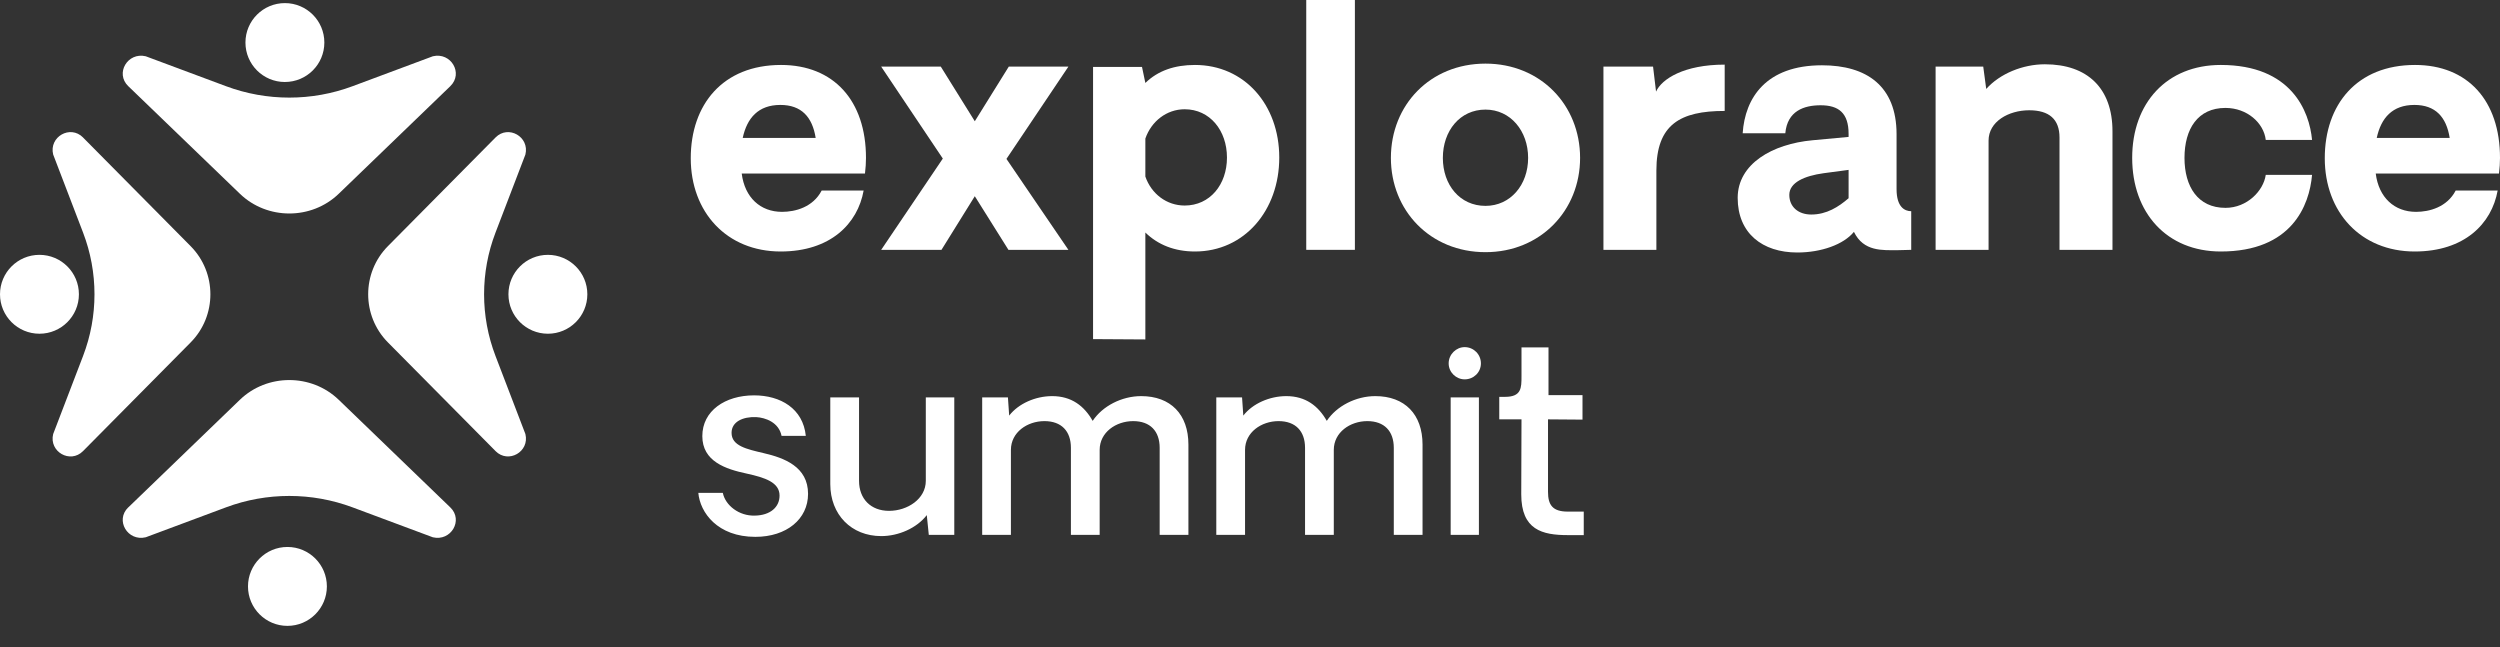
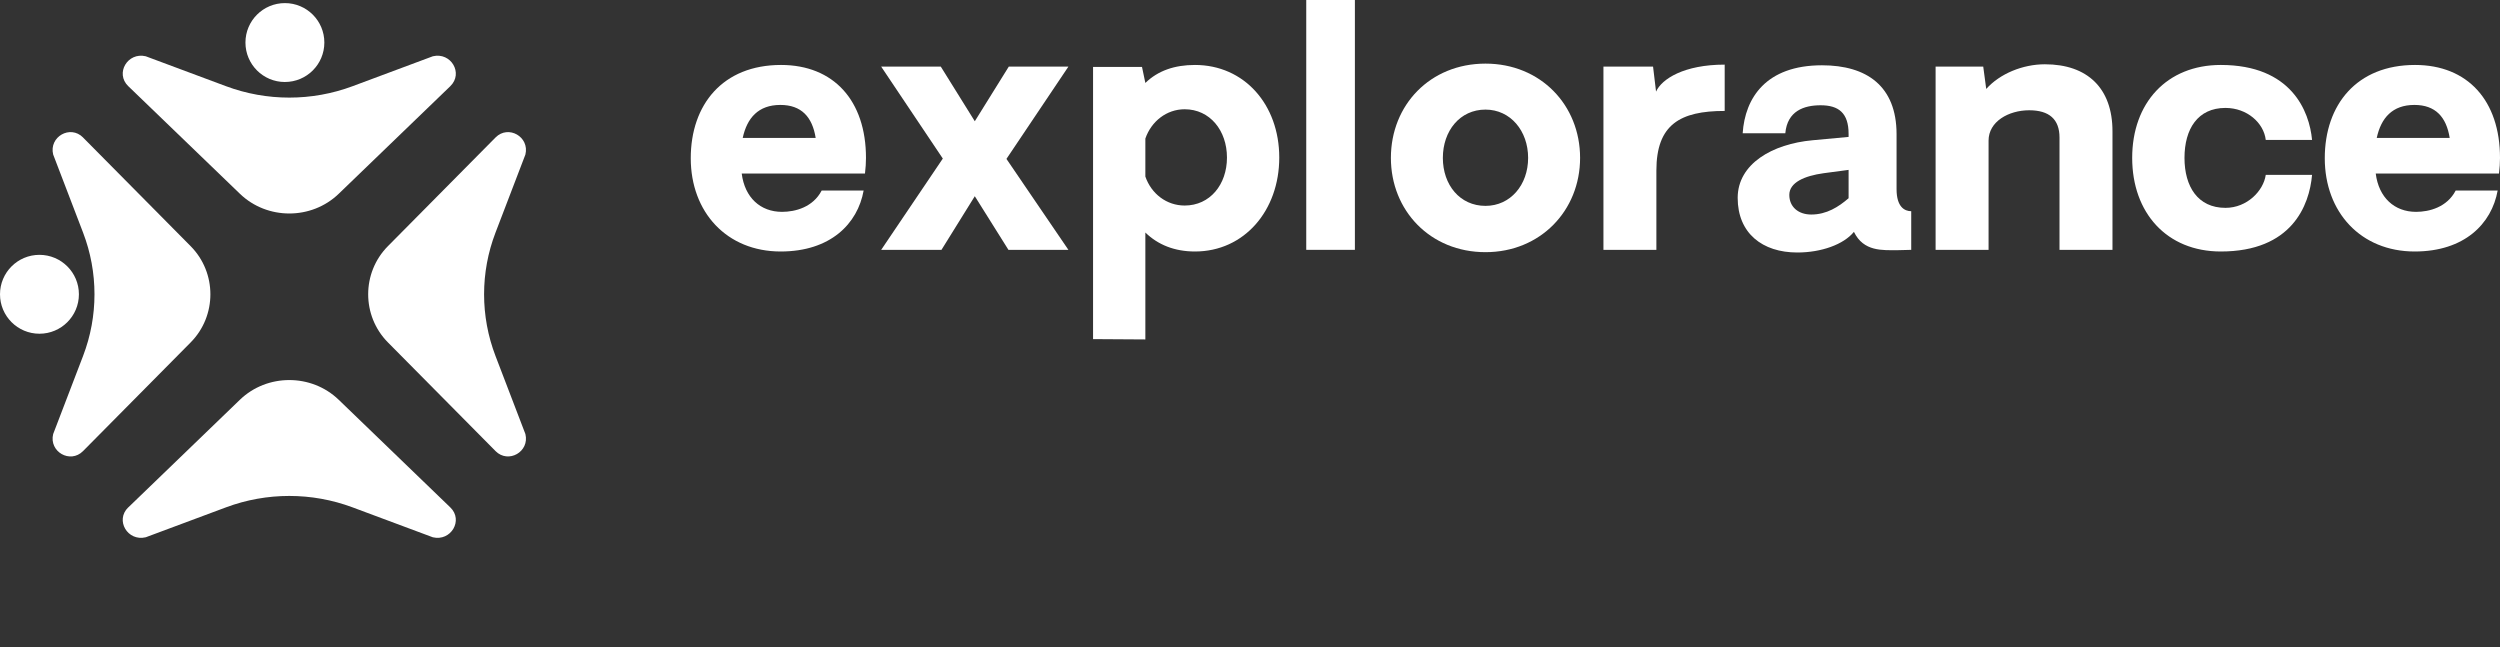
<svg xmlns="http://www.w3.org/2000/svg" width="112" height="29" viewBox="0 0 112 29" fill="none">
  <rect x="0" y="0" width="112" height="29" fill="#333333" stroke="none" />
-   <path d="M12.877 28.039C13.853 28.039 14.644 27.247 14.644 26.271C14.644 25.296 13.853 24.504 12.877 24.504C11.901 24.504 11.11 25.296 11.11 26.271C11.11 27.247 11.901 28.039 12.877 28.039Z" fill="white" />
  <path d="M20.177 3.858L15.175 8.681C13.954 9.859 11.97 9.859 10.748 8.681L5.744 3.858C5.151 3.285 5.716 2.326 6.53 2.521L10.126 3.862C11.95 4.543 13.971 4.543 15.795 3.862L19.391 2.521C20.204 2.326 20.768 3.285 20.176 3.858H20.177Z" fill="white" />
  <path d="M12.764 3.673C13.74 3.673 14.531 2.882 14.531 1.906C14.531 0.93 13.74 0.139 12.764 0.139C11.787 0.139 10.996 0.93 10.996 1.906C10.996 2.883 11.788 3.674 12.764 3.674V3.673Z" fill="white" />
  <path d="M5.746 22.733L10.747 17.91C11.969 16.732 13.952 16.732 15.174 17.91L20.175 22.733C20.769 23.305 20.203 24.265 19.39 24.07L15.793 22.729C13.97 22.048 11.949 22.048 10.125 22.729L6.529 24.07C5.715 24.265 5.152 23.306 5.743 22.733H5.746Z" fill="white" />
  <path d="M22.201 20.209L17.378 15.339C16.2 14.149 16.2 12.218 17.378 11.028L22.201 6.158C22.774 5.58 23.733 6.131 23.538 6.923L22.197 10.425C21.517 12.201 21.517 14.168 22.197 15.944L23.538 19.445C23.733 20.238 22.774 20.786 22.201 20.21V20.208V20.209Z" fill="white" />
-   <path d="M24.546 14.951C25.522 14.951 26.313 14.16 26.313 13.184C26.313 12.208 25.521 11.417 24.546 11.417C23.57 11.417 22.778 12.208 22.778 13.184C22.778 14.16 23.57 14.951 24.546 14.951Z" fill="white" />
  <path d="M3.719 6.159L8.542 11.029C9.72 12.219 9.72 14.15 8.542 15.34L3.719 20.21C3.146 20.788 2.187 20.237 2.382 19.445L3.723 15.943C4.403 14.167 4.403 12.2 3.723 10.424L2.382 6.922C2.187 6.13 3.146 5.581 3.719 6.157V6.159V6.159Z" fill="white" />
  <path d="M1.767 14.951C2.743 14.951 3.535 14.16 3.535 13.184C3.535 12.208 2.743 11.417 1.767 11.417C0.791 11.417 0 12.208 0 13.184C0 14.16 0.791 14.951 1.767 14.951Z" fill="white" />
  <path d="M38.796 7.074C38.796 7.298 38.781 7.521 38.751 7.775H33.229C33.364 8.85 34.065 9.491 35.035 9.491C35.632 9.491 36.423 9.282 36.811 8.536H38.691C38.423 10.029 37.199 11.267 34.975 11.267C32.558 11.267 30.946 9.506 30.946 7.089C30.946 4.686 32.379 2.91 34.99 2.91C37.348 2.91 38.796 4.507 38.796 7.074ZM34.96 4.701C33.975 4.701 33.468 5.283 33.274 6.178H36.542C36.393 5.238 35.901 4.701 34.96 4.701Z" fill="white" />
  <path d="M47.864 2.985L45.089 7.119L47.864 11.193H45.178L43.671 8.79L42.178 11.193H39.477L42.238 7.104L39.477 2.985H42.148L43.671 5.432L45.193 2.985H47.864Z" fill="white" />
  <path d="M53.535 2.91C55.744 2.91 57.311 4.686 57.311 7.059C57.311 9.432 55.744 11.267 53.535 11.267C52.625 11.267 51.879 10.969 51.312 10.417V15.207L48.969 15.192V3H51.162L51.312 3.716C51.879 3.164 52.625 2.91 53.535 2.91ZM53.073 9.208C54.207 9.208 54.968 8.268 54.968 7.059C54.968 5.85 54.207 4.895 53.073 4.895C52.267 4.895 51.58 5.432 51.312 6.208V7.909C51.58 8.686 52.267 9.208 53.073 9.208Z" fill="white" />
  <path d="M60.699 11.193H58.52V0H60.699V11.193Z" fill="white" />
  <path d="M66.55 11.297C64.073 11.297 62.312 9.432 62.312 7.074C62.312 4.701 64.073 2.85 66.55 2.85C69.012 2.85 70.788 4.701 70.788 7.074C70.788 9.432 69.012 11.297 66.55 11.297ZM66.55 9.223C67.669 9.223 68.46 8.283 68.46 7.074C68.46 5.865 67.669 4.91 66.55 4.91C65.401 4.91 64.64 5.865 64.64 7.074C64.64 8.283 65.401 9.223 66.55 9.223Z" fill="white" />
  <path d="M77.266 2.895V4.97C75.266 4.97 74.206 5.581 74.206 7.641V11.193H71.834V2.985H74.057L74.191 4.104C74.445 3.537 75.445 2.895 77.266 2.895Z" fill="white" />
  <path d="M80.519 11.312C78.952 11.312 77.848 10.447 77.848 8.865C77.848 7.342 79.4 6.447 81.206 6.283L82.817 6.134V5.999C82.817 5.059 82.37 4.716 81.564 4.716C80.818 4.716 80.072 4.97 79.982 5.969H78.072C78.176 4.388 79.116 2.925 81.624 2.925C83.623 2.925 84.966 3.85 84.966 6.014V8.477C84.966 9.268 85.325 9.462 85.623 9.462V11.193C85.459 11.193 85.25 11.208 85.026 11.208C84.34 11.208 83.489 11.282 83.056 10.387C82.594 10.954 81.594 11.312 80.519 11.312ZM81.146 9.611C81.832 9.611 82.37 9.268 82.817 8.88V7.611L81.698 7.76C80.833 7.88 80.161 8.178 80.161 8.73C80.161 9.268 80.564 9.611 81.146 9.611Z" fill="white" />
  <path d="M91.61 2.88C93.52 2.88 94.639 3.955 94.639 5.88V11.193H92.266V6.163C92.266 5.343 91.804 4.94 90.908 4.94C89.983 4.94 89.088 5.447 89.088 6.298V11.193H86.715V2.985H88.849L88.983 3.985C89.595 3.298 90.625 2.88 91.61 2.88Z" fill="white" />
  <path d="M99.491 11.267C97.074 11.267 95.522 9.536 95.522 7.074C95.522 4.611 97.074 2.91 99.491 2.91C102.655 2.91 103.461 4.984 103.58 6.268H101.506C101.417 5.507 100.67 4.835 99.7 4.835C98.462 4.835 97.865 5.775 97.865 7.074C97.865 8.357 98.462 9.312 99.7 9.312C100.67 9.312 101.402 8.551 101.506 7.835H103.58C103.461 9.208 102.67 11.267 99.491 11.267Z" fill="white" />
  <path d="M112 7.074C112 7.298 111.985 7.521 111.955 7.775H106.433C106.568 8.85 107.269 9.491 108.239 9.491C108.836 9.491 109.627 9.282 110.015 8.536H111.895C111.627 10.029 110.403 11.267 108.179 11.267C105.762 11.267 104.15 9.506 104.15 7.089C104.15 4.686 105.583 2.91 108.194 2.91C110.552 2.91 112 4.507 112 7.074ZM108.165 4.701C107.18 4.701 106.672 5.283 106.478 6.178H109.746C109.597 5.238 109.105 4.701 108.165 4.701Z" fill="white" />
-   <path d="M33.838 24.051C32.147 24.051 31.363 22.965 31.285 22.08H32.382C32.494 22.64 33.11 23.122 33.816 23.099C34.51 23.088 34.924 22.718 34.924 22.203C34.924 21.61 34.275 21.397 33.457 21.218C32.505 21.016 31.464 20.669 31.464 19.538C31.464 18.407 32.483 17.712 33.782 17.712C34.969 17.712 35.977 18.306 36.1 19.526H35.014C34.891 18.922 34.297 18.709 33.871 18.686C33.289 18.664 32.774 18.888 32.774 19.392C32.774 19.974 33.446 20.12 34.208 20.299C35.126 20.512 36.201 20.904 36.201 22.125C36.201 23.256 35.238 24.051 33.838 24.051ZM42.752 17.802V23.961H41.61L41.52 23.077C41.072 23.659 40.255 24.017 39.482 24.017C38.138 24.017 37.197 23.054 37.197 21.688V17.802H38.485V21.542C38.485 22.349 39.012 22.886 39.829 22.886C40.658 22.886 41.476 22.349 41.476 21.542V17.802H42.752ZM51.124 17.746C52.446 17.746 53.241 18.563 53.241 19.918V23.961H51.953V20.064C51.953 19.314 51.528 18.866 50.766 18.866C49.993 18.866 49.265 19.37 49.265 20.154V23.961H47.977V20.064C47.977 19.314 47.552 18.866 46.79 18.866C46.017 18.866 45.289 19.37 45.289 20.154V23.961H44.002V17.802H45.155L45.211 18.619C45.626 18.082 46.387 17.746 47.137 17.746C48 17.746 48.571 18.183 48.952 18.855C49.389 18.194 50.251 17.746 51.124 17.746ZM61.613 17.746C62.934 17.746 63.73 18.563 63.73 19.918V23.961H62.442V20.064C62.442 19.314 62.016 18.866 61.255 18.866C60.482 18.866 59.754 19.37 59.754 20.154V23.961H58.466V20.064C58.466 19.314 58.04 18.866 57.279 18.866C56.506 18.866 55.778 19.37 55.778 20.154V23.961H54.49V17.802H55.644L55.7 18.619C56.114 18.082 56.876 17.746 57.626 17.746C58.488 17.746 59.059 18.183 59.44 18.855C59.877 18.194 60.739 17.746 61.613 17.746ZM65.617 16.995C65.236 16.995 64.9 16.682 64.9 16.279C64.9 15.876 65.236 15.551 65.617 15.551C66.02 15.551 66.345 15.876 66.345 16.279C66.345 16.682 66.02 16.995 65.617 16.995ZM64.99 23.961V17.802H66.255V23.961H64.99ZM70.235 23.973C69.093 23.973 68.152 23.737 68.152 22.147L68.163 18.787H67.167V17.779H67.424C68.163 17.779 68.163 17.376 68.163 16.861V15.562H69.373V17.701H70.896V18.799L69.351 18.787V22.035C69.351 22.617 69.552 22.92 70.235 22.92H70.952V23.973H70.235Z" fill="white" />
</svg>